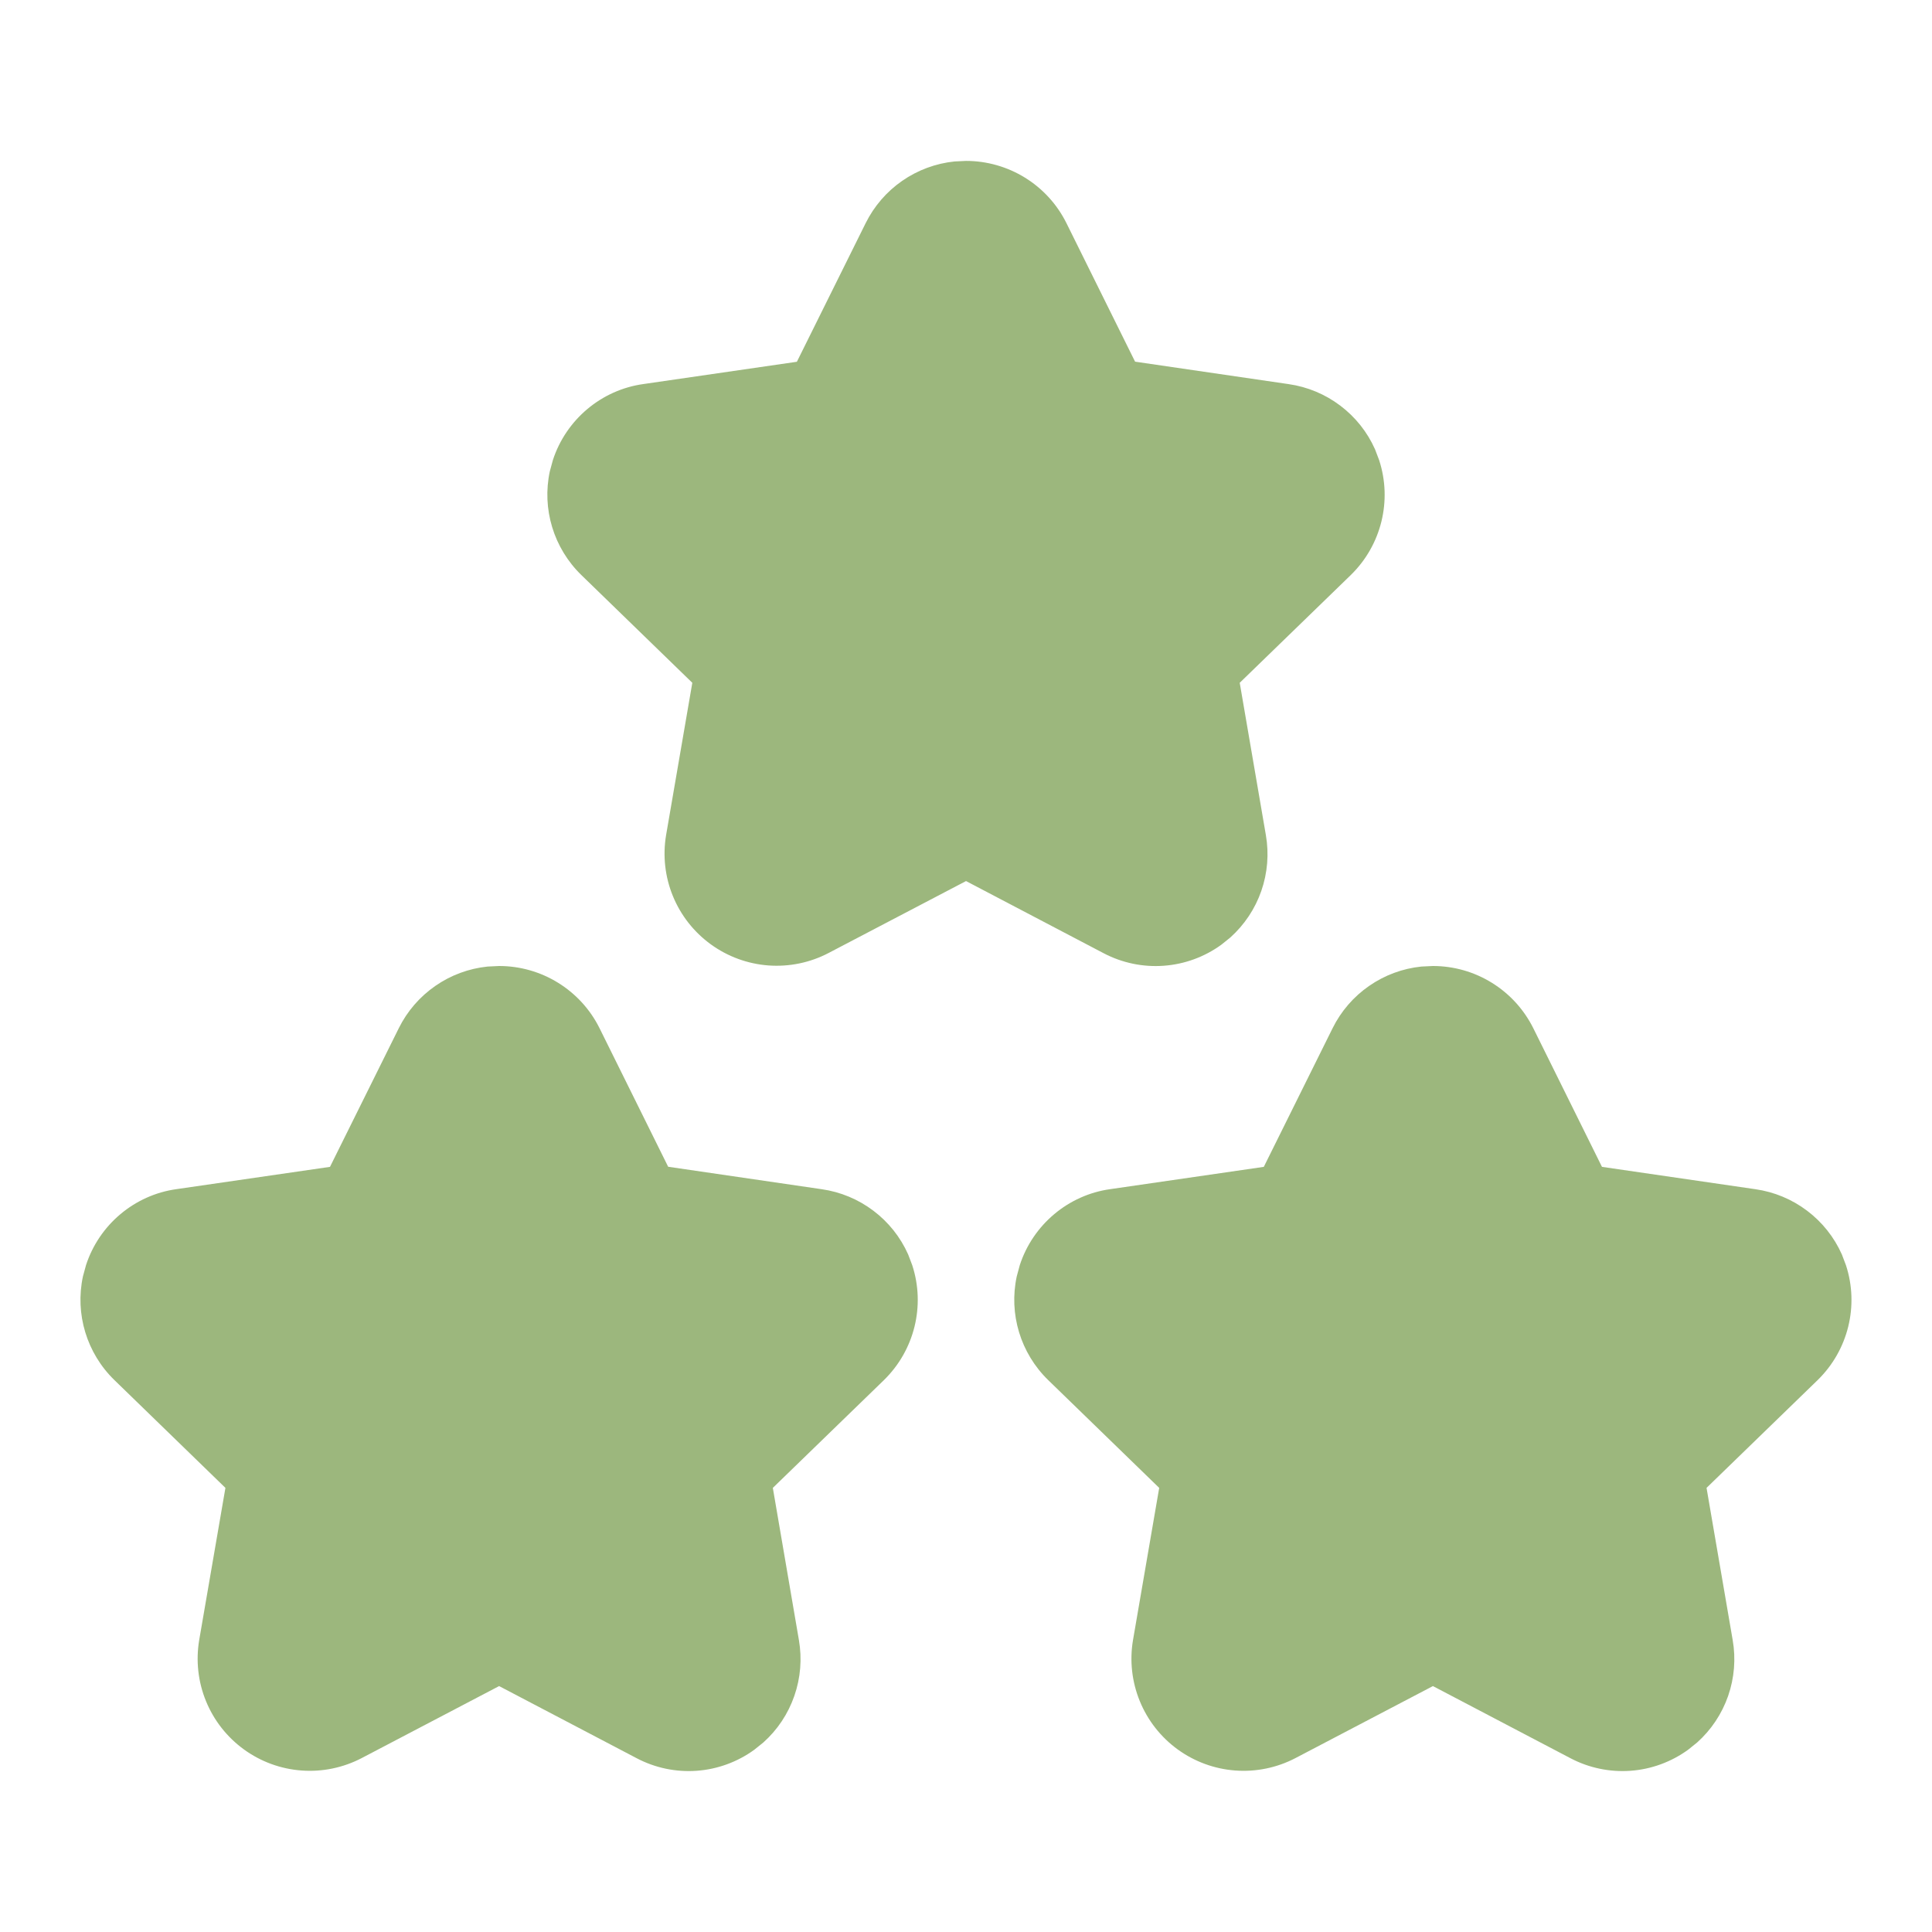
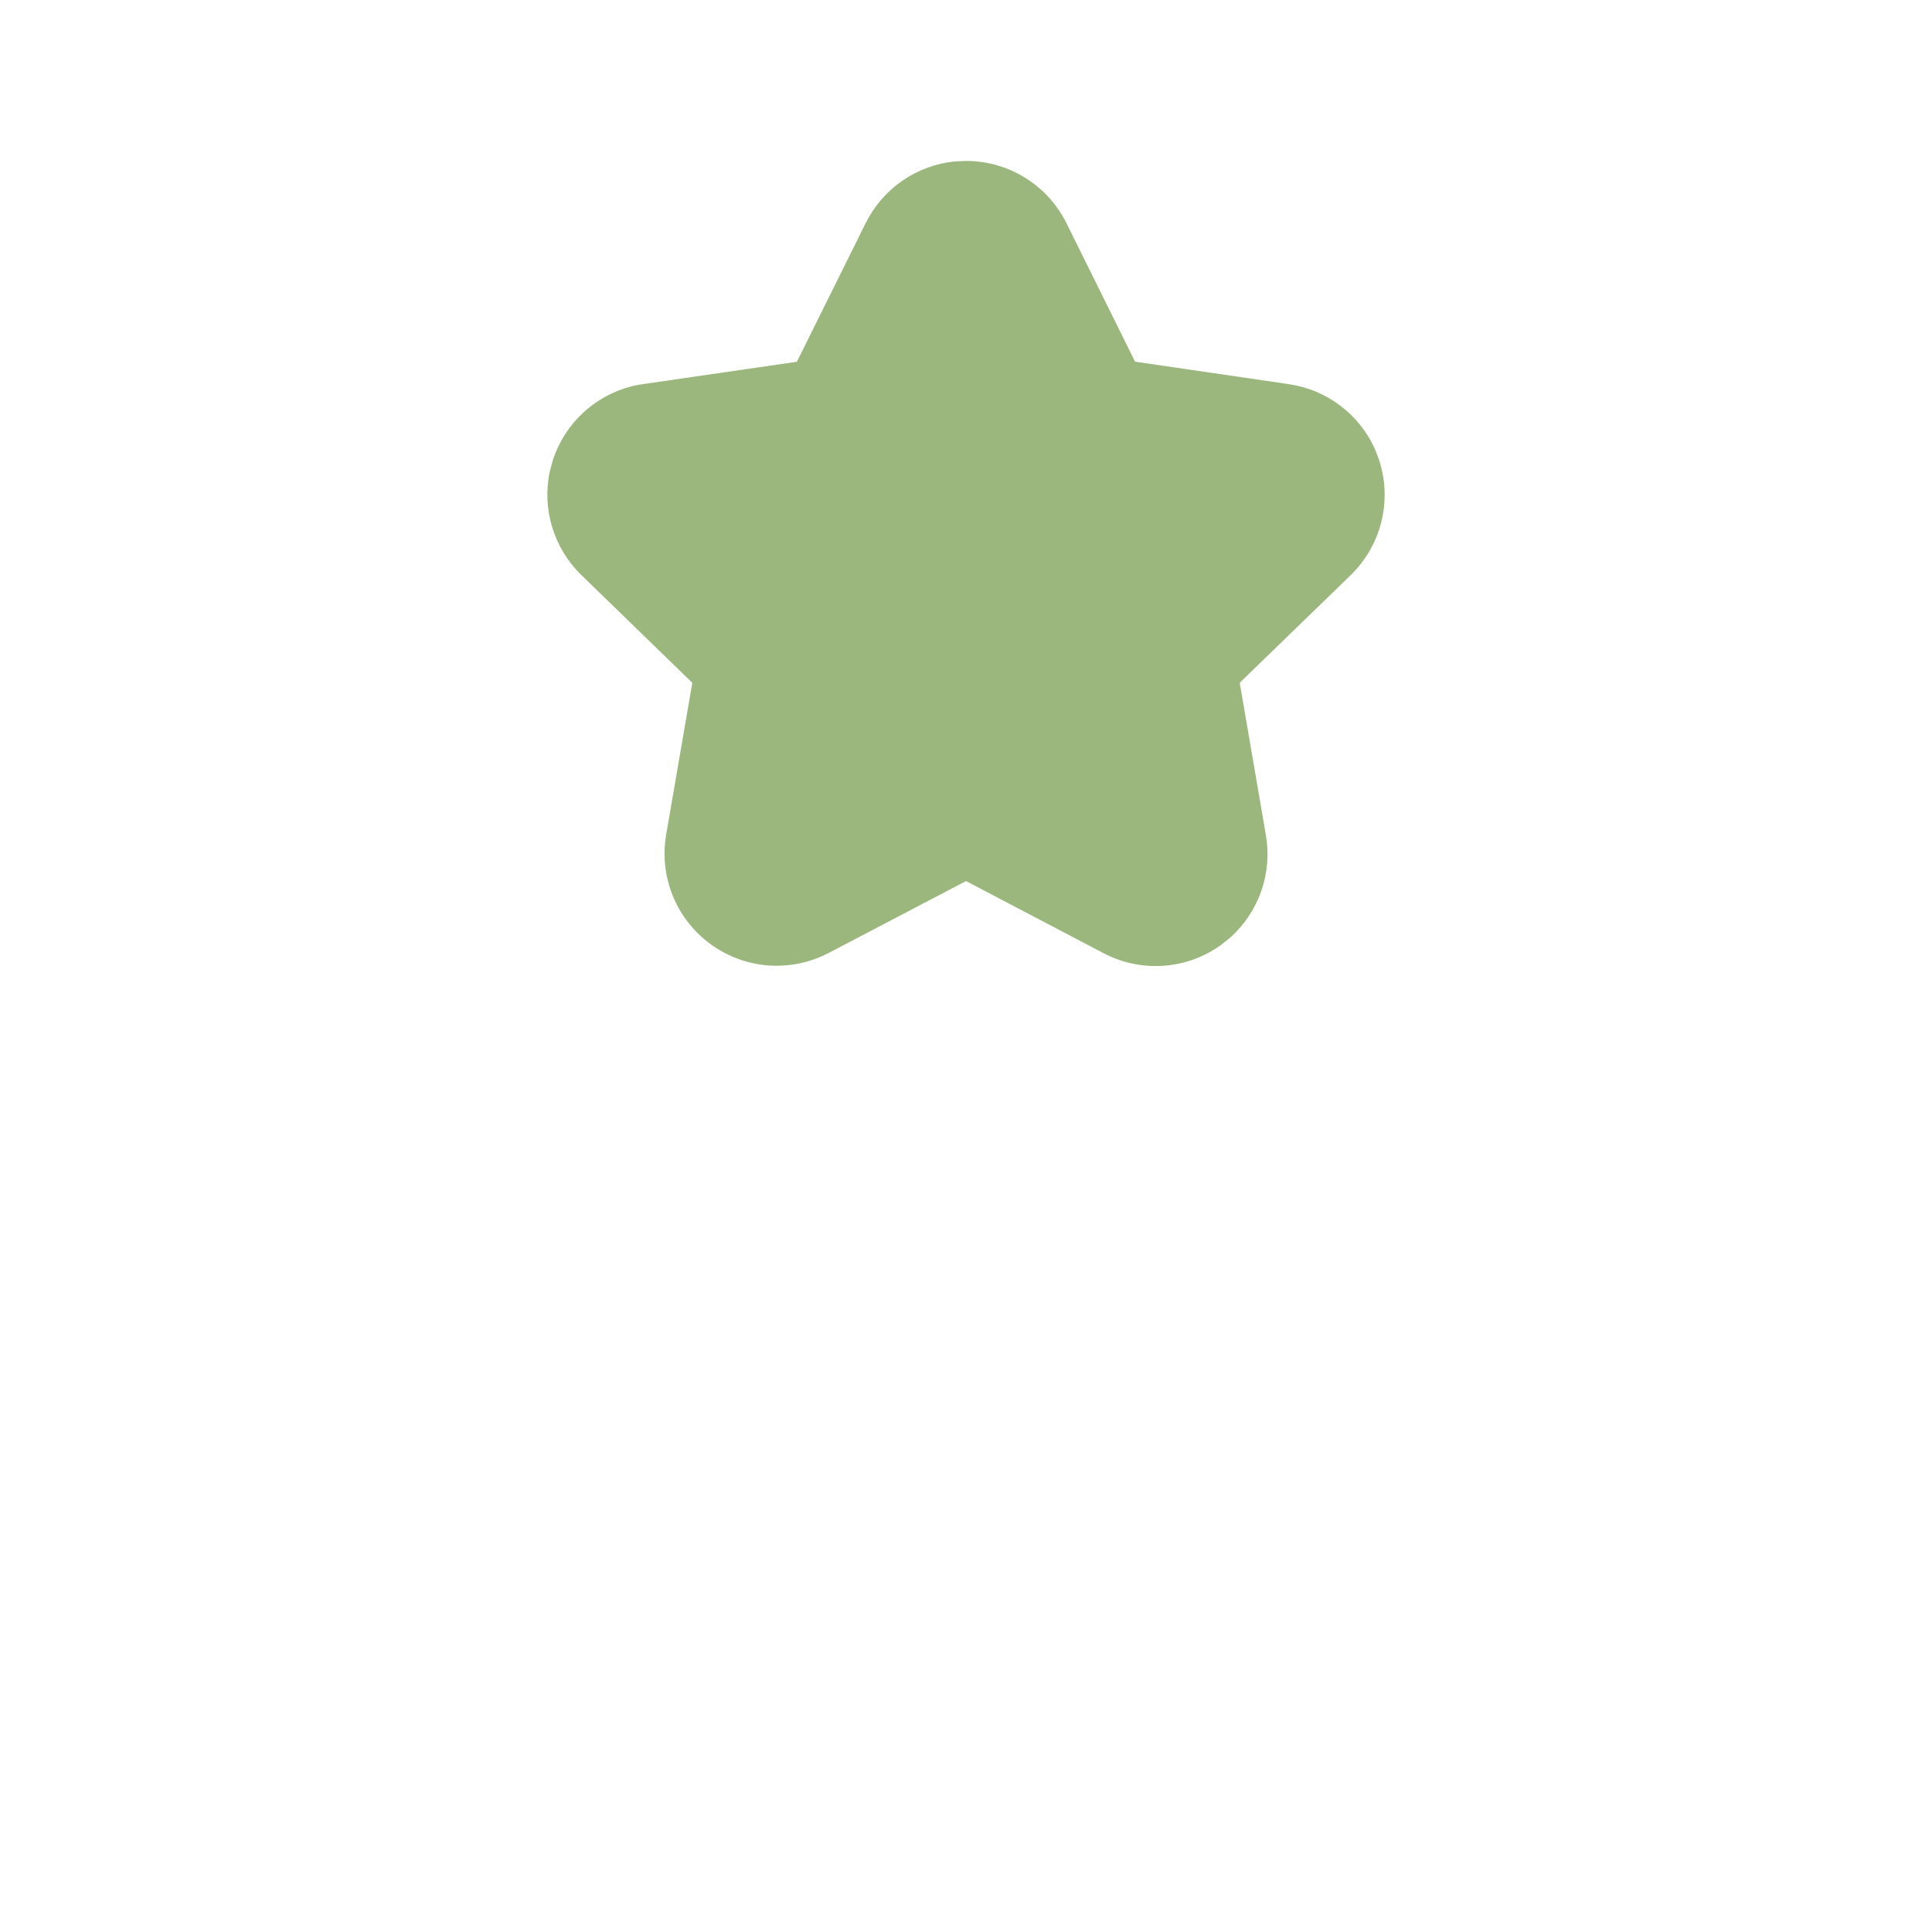
<svg xmlns="http://www.w3.org/2000/svg" width="56" height="56" viewBox="0 0 56 56" fill="none">
  <g clip-path="url(#clip0_4340_2)">
-     <path d="M41.2 28.016C40.655 28.072 40.134 28.265 39.684 28.578C39.233 28.89 38.87 29.311 38.627 29.801L36.632 33.822L32.182 34.468C30.968 34.636 29.942 35.495 29.559 36.671L29.471 36.997C29.237 38.082 29.578 39.223 30.387 40.007L33.6 43.127L32.84 47.542C32.74 48.138 32.809 48.75 33.038 49.309C33.267 49.869 33.647 50.353 34.136 50.708C34.625 51.063 35.204 51.275 35.806 51.319C36.409 51.364 37.013 51.239 37.548 50.96L41.534 48.872L45.519 50.962C46.054 51.244 46.657 51.37 47.26 51.327C47.863 51.284 48.441 51.072 48.931 50.717L49.192 50.507C49.601 50.141 49.91 49.676 50.091 49.157C50.271 48.637 50.317 48.081 50.223 47.539L49.465 43.127L52.685 40.003C53.572 39.137 53.889 37.847 53.506 36.673L53.387 36.36C53.164 35.859 52.817 35.423 52.379 35.093C51.941 34.762 51.427 34.548 50.883 34.47L46.434 33.822L44.444 29.804C44.174 29.262 43.759 28.806 43.245 28.488C42.731 28.169 42.139 28 41.534 28L41.2 28.016Z" fill="#9CB77D" />
-     <path d="M14.134 28.016C13.589 28.072 13.067 28.265 12.617 28.578C12.167 28.89 11.803 29.311 11.56 29.801L9.565 33.822L5.115 34.468C3.902 34.636 2.875 35.495 2.493 36.671L2.404 36.997C2.171 38.082 2.511 39.223 3.321 40.007L6.534 43.127L5.773 47.542C5.674 48.138 5.742 48.75 5.971 49.309C6.2 49.869 6.581 50.353 7.07 50.708C7.559 51.063 8.137 51.275 8.74 51.319C9.343 51.364 9.946 51.239 10.482 50.96L14.467 48.872L18.453 50.962C18.988 51.244 19.59 51.37 20.193 51.327C20.796 51.284 21.375 51.072 21.864 50.717L22.125 50.507C22.535 50.141 22.844 49.676 23.024 49.157C23.205 48.637 23.25 48.081 23.157 47.539L22.401 43.127L25.621 40.003C26.507 39.137 26.825 37.847 26.442 36.673L26.323 36.36C26.1 35.859 25.753 35.423 25.315 35.093C24.877 34.762 24.363 34.548 23.819 34.47L19.367 33.819L17.377 29.801C17.108 29.26 16.692 28.805 16.178 28.487C15.665 28.169 15.072 28 14.467 28L14.134 28.016Z" fill="#9CB77D" />
    <path d="M27.667 4.68C27.122 4.736 26.6 4.93 26.15 5.242C25.7 5.554 25.337 5.975 25.093 6.465L23.098 10.486L18.649 11.132C17.435 11.3 16.409 12.159 16.026 13.335L15.937 13.661C15.704 14.746 16.045 15.887 16.854 16.671L20.067 19.791L19.307 24.206C19.207 24.802 19.275 25.414 19.504 25.973C19.733 26.533 20.114 27.017 20.603 27.372C21.092 27.727 21.671 27.939 22.273 27.984C22.876 28.028 23.479 27.904 24.015 27.624L28.001 25.538L31.988 27.629C32.523 27.91 33.126 28.037 33.729 27.993C34.332 27.95 34.91 27.739 35.4 27.384L35.661 27.174C36.07 26.807 36.38 26.342 36.56 25.823C36.74 25.304 36.786 24.747 36.692 24.206L35.934 19.791L39.154 16.667C40.041 15.801 40.358 14.511 39.975 13.337L39.856 13.024C39.633 12.523 39.286 12.087 38.848 11.757C38.41 11.426 37.896 11.212 37.353 11.134L32.901 10.483L30.91 6.465C30.641 5.924 30.226 5.469 29.712 5.151C29.198 4.833 28.605 4.664 28.001 4.664L27.667 4.68Z" fill="#9CB77D" />
  </g>
  <defs>
    <clipPath id="clip0_4340_2">
      <rect width="56" height="56" fill="white" />
    </clipPath>
  </defs>
</svg>